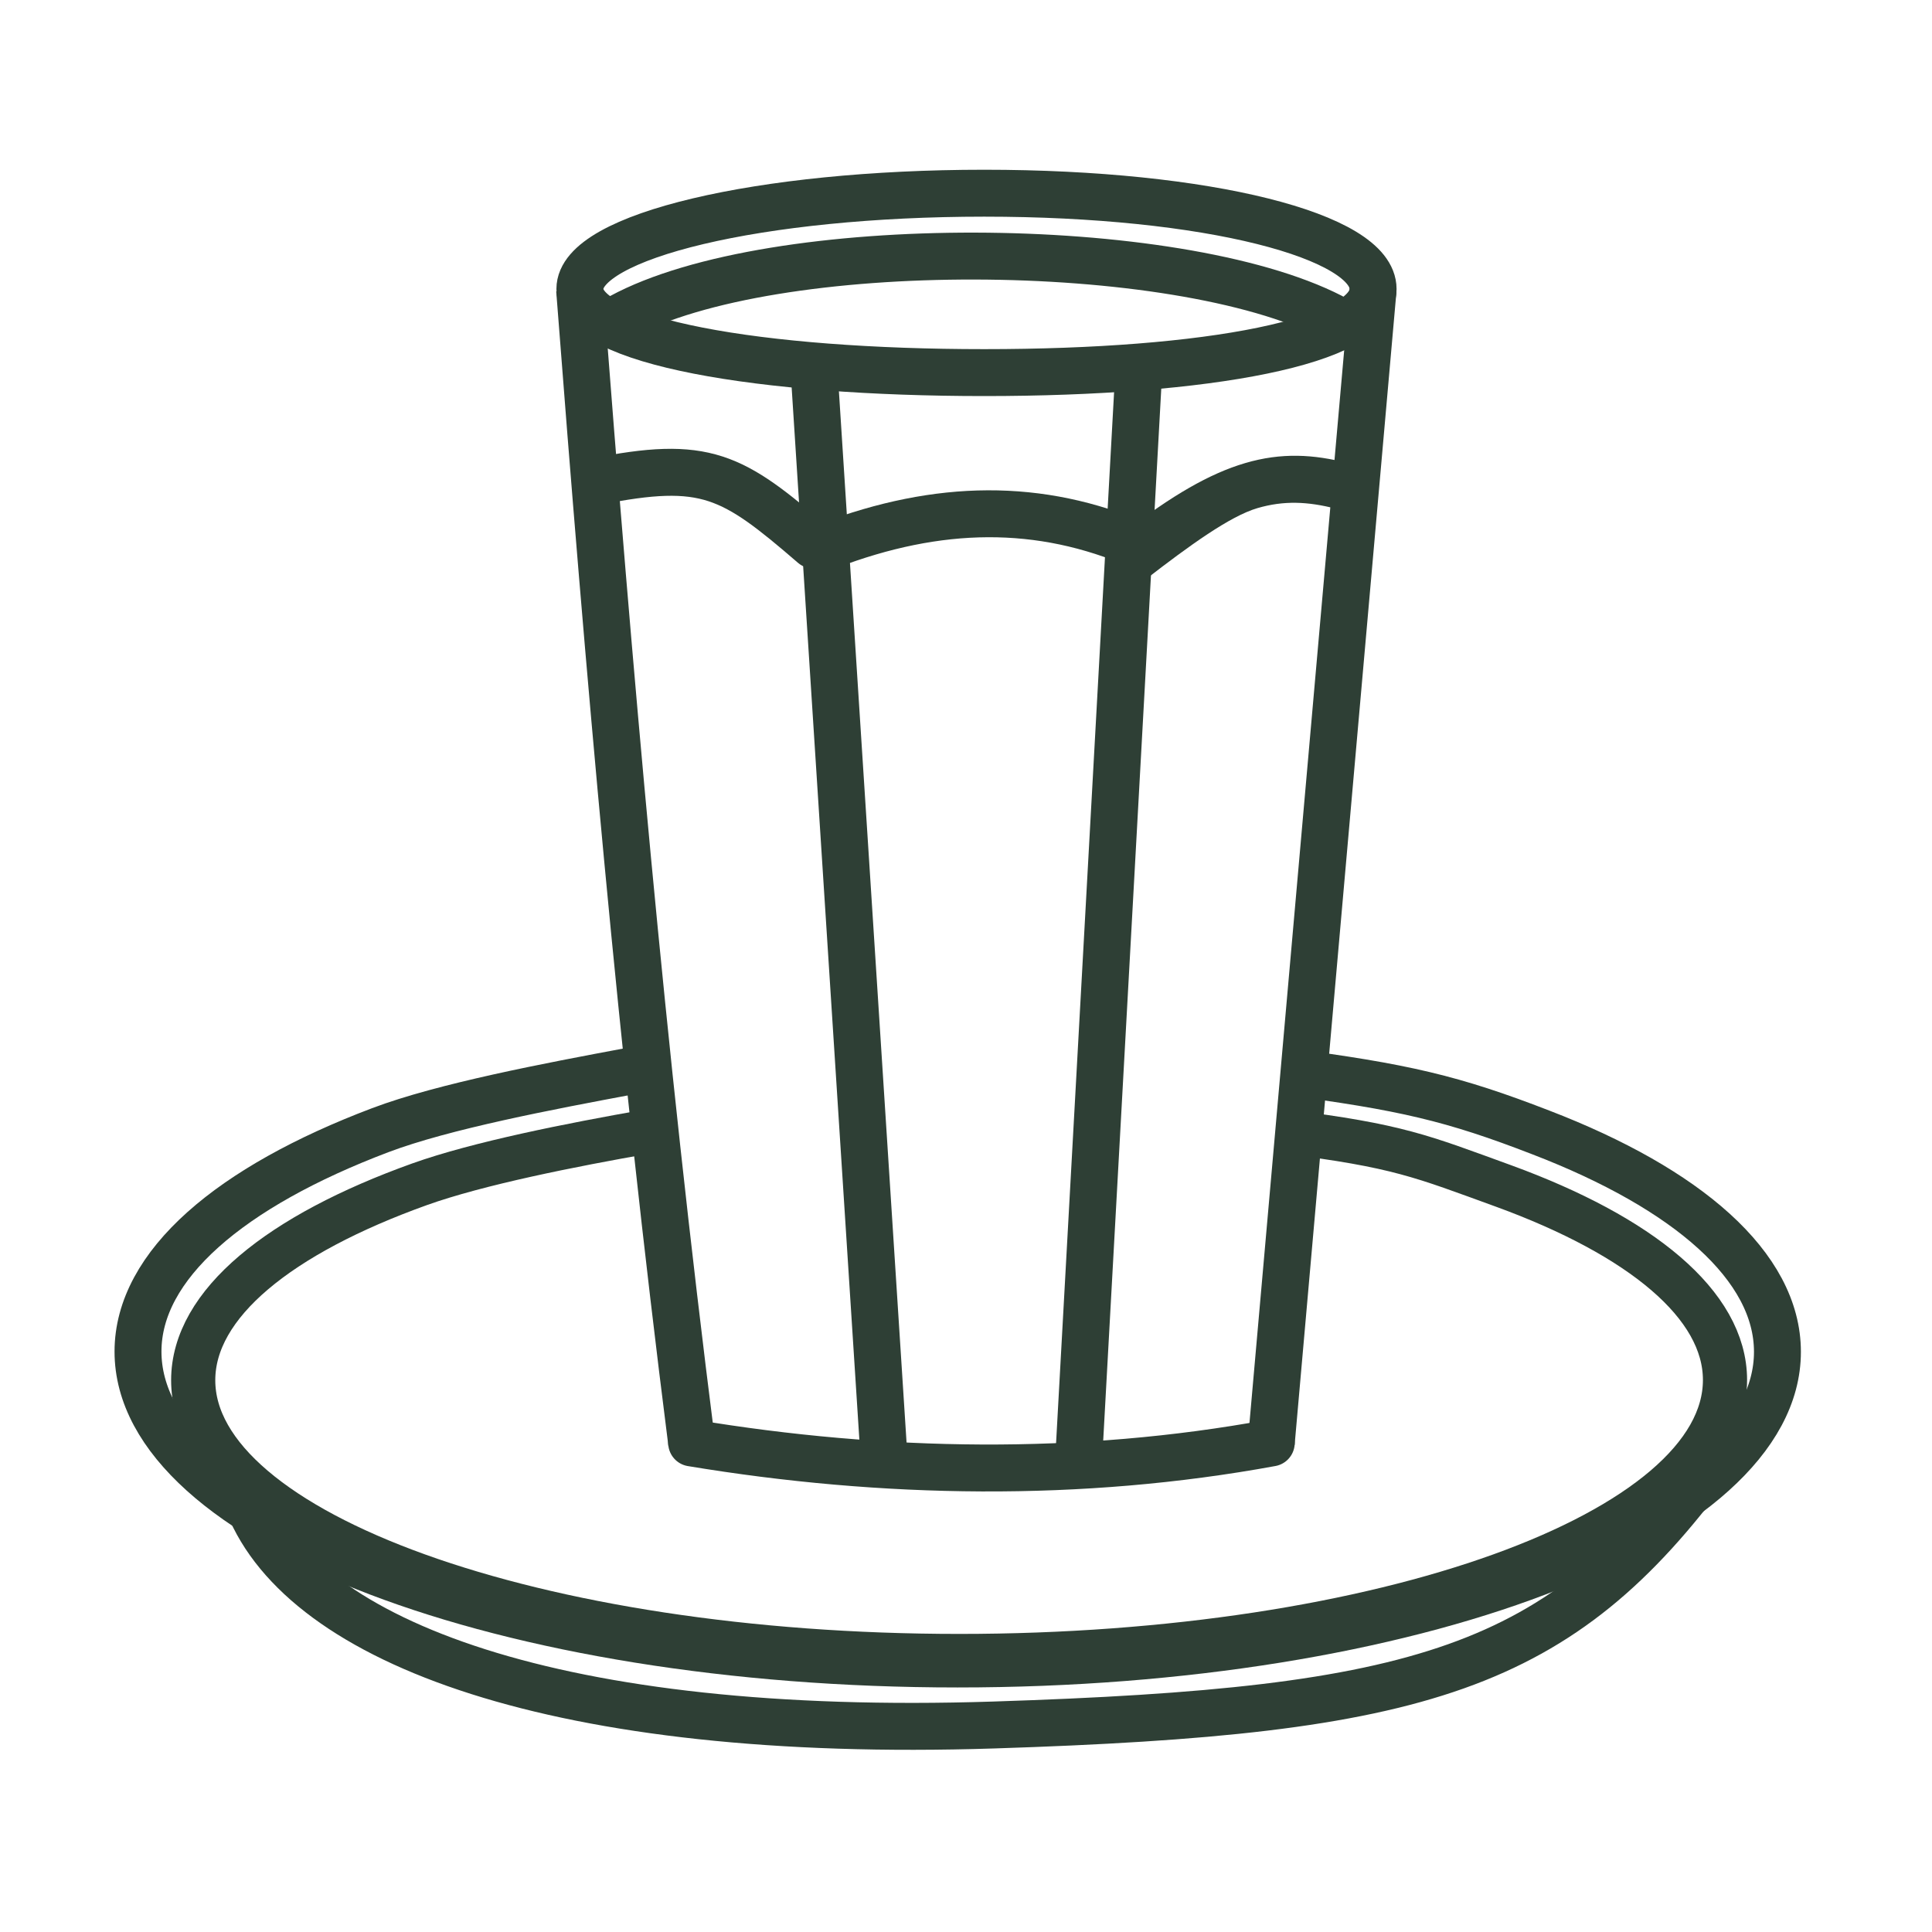
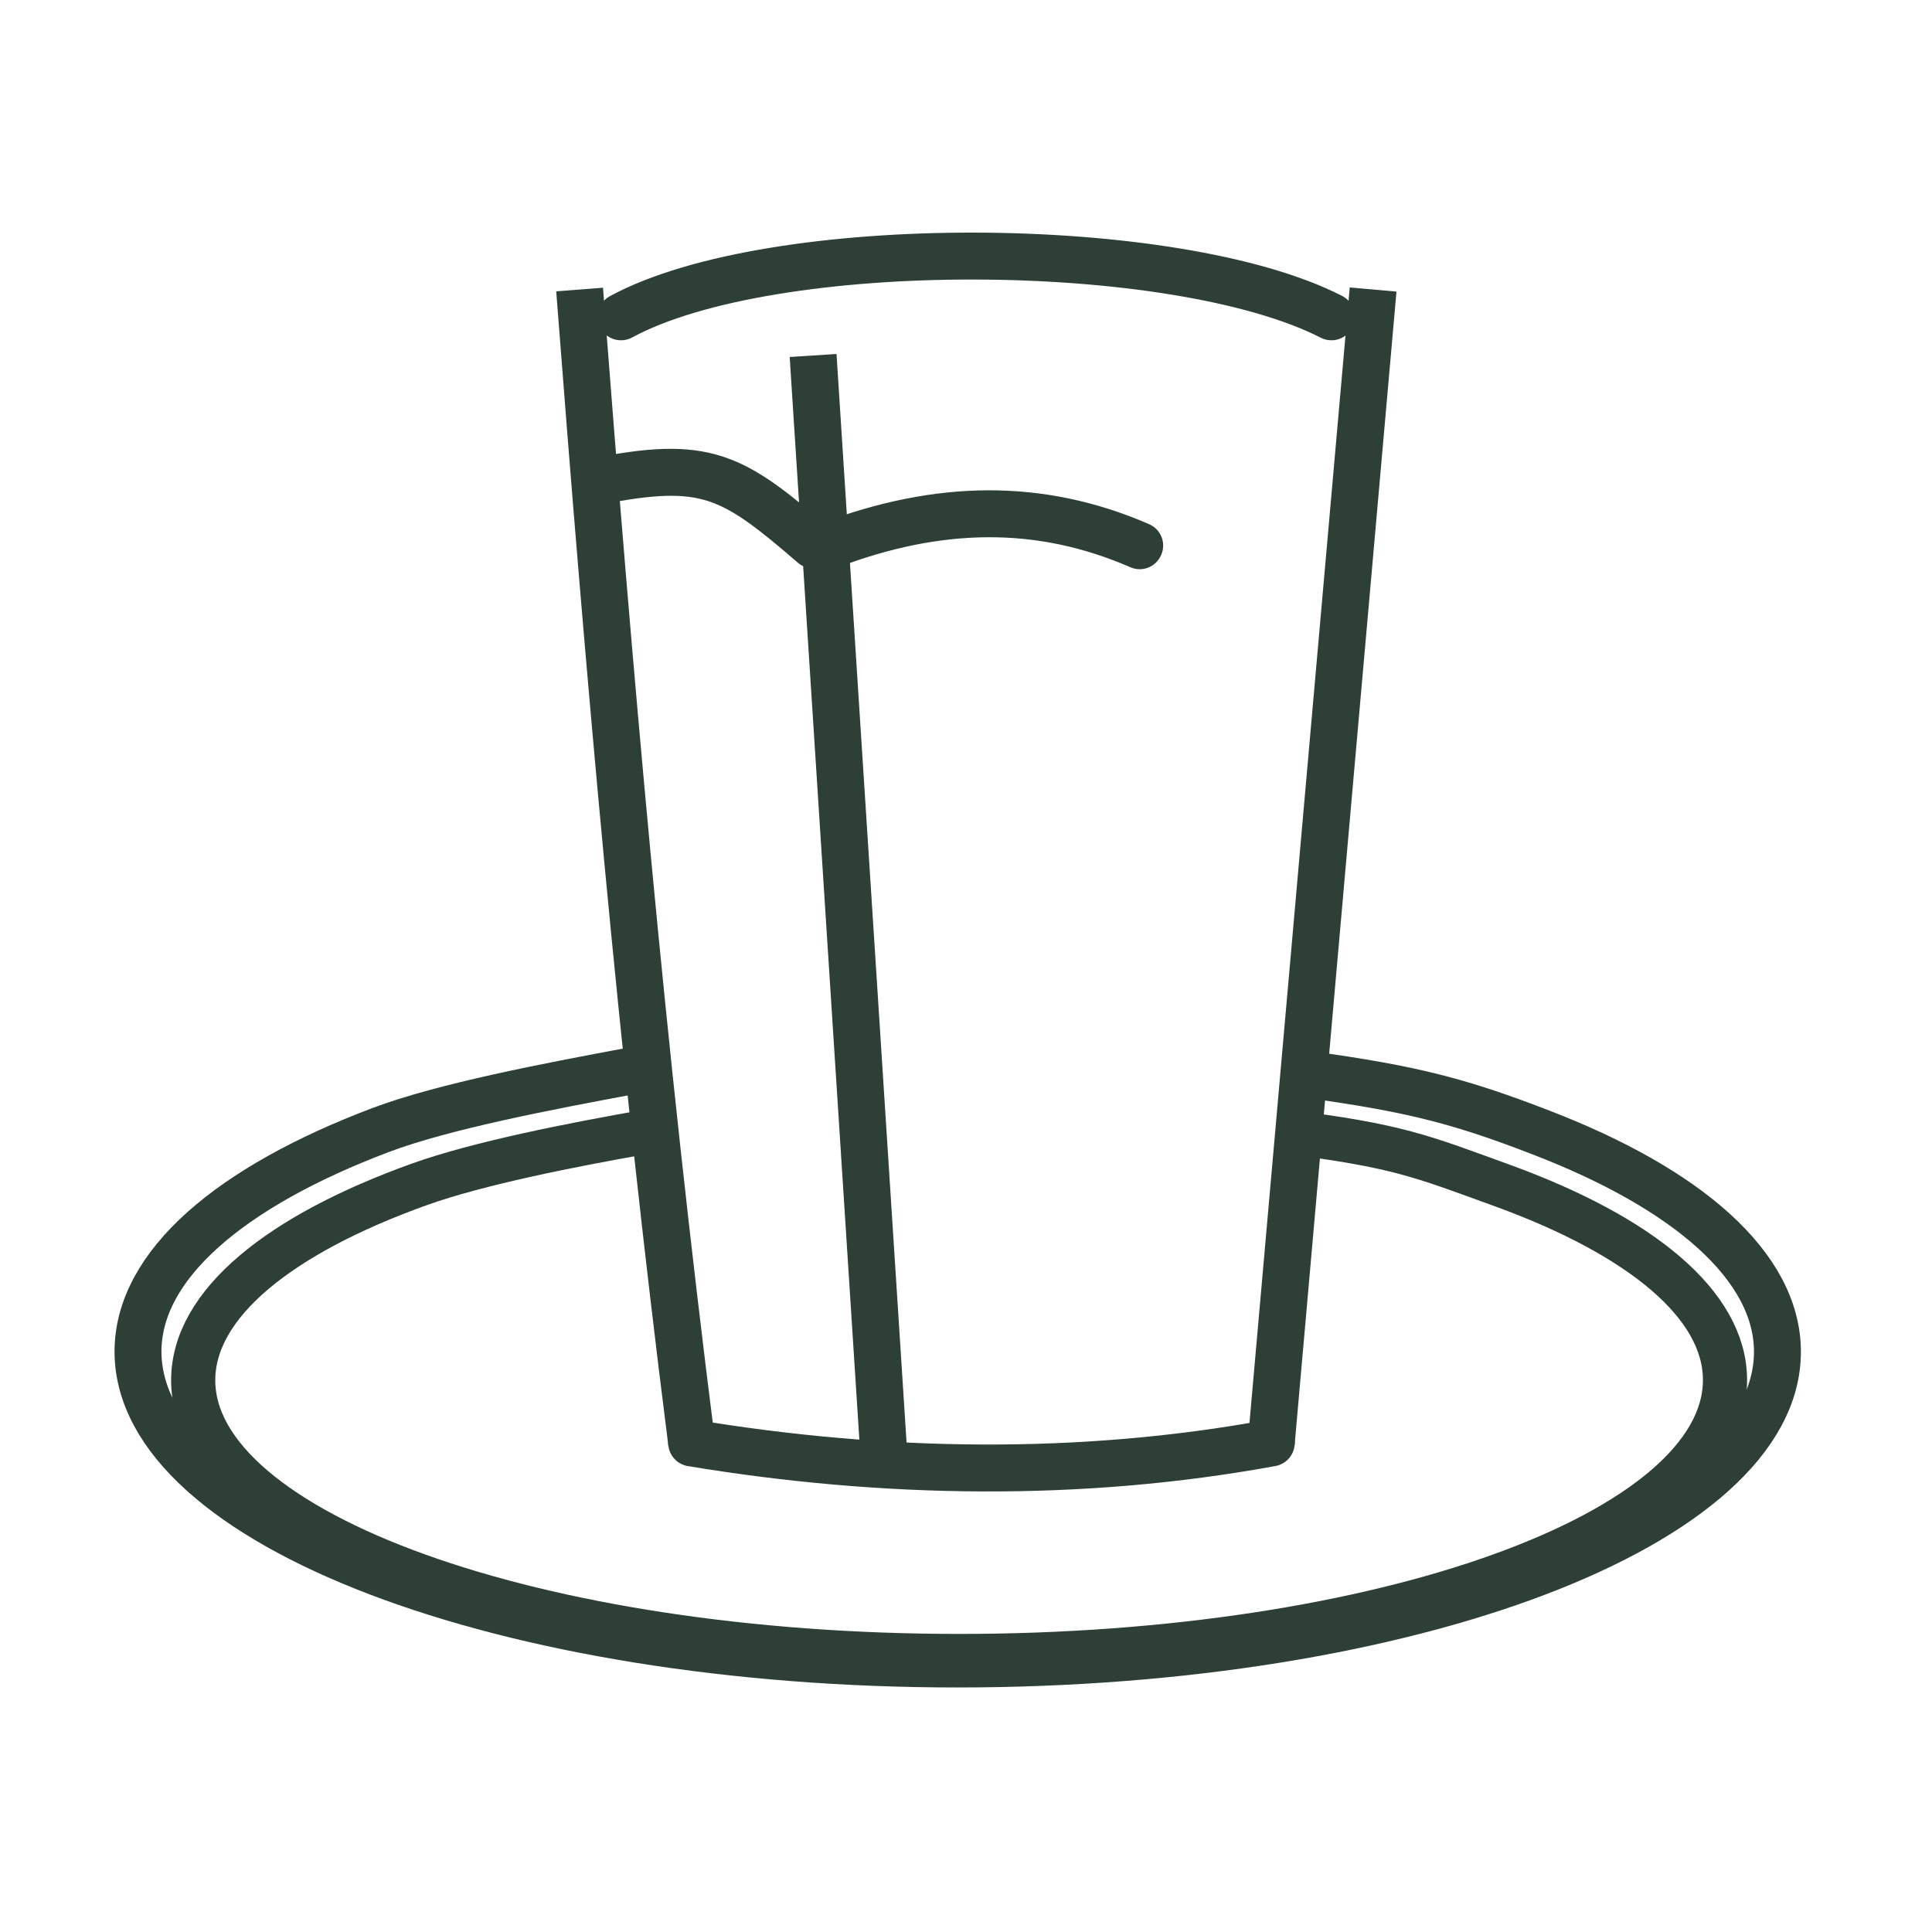
<svg xmlns="http://www.w3.org/2000/svg" width="70" height="70" viewBox="0 0 70 70" fill="none">
  <mask id="mask0_2911_18" style="mask-type:alpha" maskUnits="userSpaceOnUse" x="0" y="0" width="70" height="70">
    <rect width="70" height="70" fill="#D9D9D9" />
  </mask>
  <g mask="url(#mask0_2911_18)">
    <path d="M21 10.49C22.06 24.28 23.23 37.89 25.06 52.28" stroke="#2E3F35" stroke-width="1.7" />
    <path d="M29.46 12.88L32.06 53.28" stroke="#2E3F35" stroke-width="1.7" />
-     <path d="M39.06 53.28L41.29 12.88" stroke="#2E3F35" stroke-width="1.7" />
    <path d="M46.06 52.28L49.75 10.49" stroke="#2E3F35" stroke-width="1.7" />
    <path d="M28.91 20.39C29.27 20.7 29.8 20.66 30.11 20.3C30.41 19.94 30.37 19.41 30.01 19.1L28.91 20.39ZM21.74 18.29C23.72 17.89 24.78 17.87 25.67 18.16C26.58 18.46 27.43 19.11 28.91 20.39L30.01 19.1C28.58 17.86 27.48 16.96 26.18 16.54C24.85 16.11 23.43 16.21 21.39 16.62L21.74 18.29Z" fill="#2E3F35" />
-     <path d="M48.4 18.43C48.85 18.55 49.32 18.27 49.44 17.81C49.56 17.35 49.29 16.89 48.84 16.77L48.4 18.42V18.43ZM41.5 21C43.1 19.76 44.57 18.7 45.56 18.41C46.52 18.13 47.38 18.17 48.4 18.43L48.84 16.78C47.6 16.46 46.43 16.39 45.11 16.78C43.82 17.16 42.45 17.96 40.78 19.25L41.5 20.5V21Z" fill="#2E3F35" />
    <path d="M40.95 20.55C41.38 20.74 41.88 20.55 42.07 20.11C42.26 19.68 42.07 19.18 41.63 18.99L40.95 20.55ZM30.32 20.57C34.13 19.12 37.57 19.08 40.95 20.55L41.63 18.99C37.78 17.32 33.87 17.4 29.72 18.97L30.32 20.56V20.57Z" fill="#2E3F35" />
    <path d="M25.06 52.28C31.99 53.43 39.15 53.55 46.06 52.28" stroke="#2E3F35" stroke-width="1.7" stroke-linecap="round" />
-     <path d="M49.75 10.47C49.75 12.39 43.75 13.5 35.66 13.5C27.57 13.5 21.01 12.39 21.01 10.47C21.01 8.55 27.56 7 35.66 7C43.76 7 49.75 8.55 49.75 10.47Z" stroke="#2E3F35" stroke-width="1.7" />
    <path d="M48.24 11.479C42.6 8.589 28 8.5 22.5 11.479" stroke="#2E3F35" stroke-width="1.7" stroke-linecap="round" />
    <path d="M46.5 38.81C50.877 39.38 52.647 39.8 55.825 41.03C61.133 43.07 64.4 45.88 64.4 48.98C64.4 55.22 51.102 60.29 34.695 60.29C18.288 60.29 5 55.22 5 48.97C5 45.83 8.357 43 13.773 40.95C16.07 40.08 19.882 39.36 22.823 38.81" stroke="#2E3F35" stroke-width="1.7" />
-     <path d="M62 53C56.5 60.5 51.5 62 36 62.5C20.199 63.01 11 59.5 9 54.5" stroke="#2E3F35" stroke-width="1.7" />
    <path d="M46.569 41C50.659 41.509 51.505 41.891 54.485 42.973C59.438 44.782 62.5 47.264 62.5 50C62.5 55.527 50.077 60 34.755 60C19.434 60 7 55.527 7 50.009C7 47.236 10.134 44.727 15.2 42.909C17.337 42.145 20.701 41.482 23.444 41" stroke="#2E3F35" stroke-width="1.6" />
  </g>
</svg>